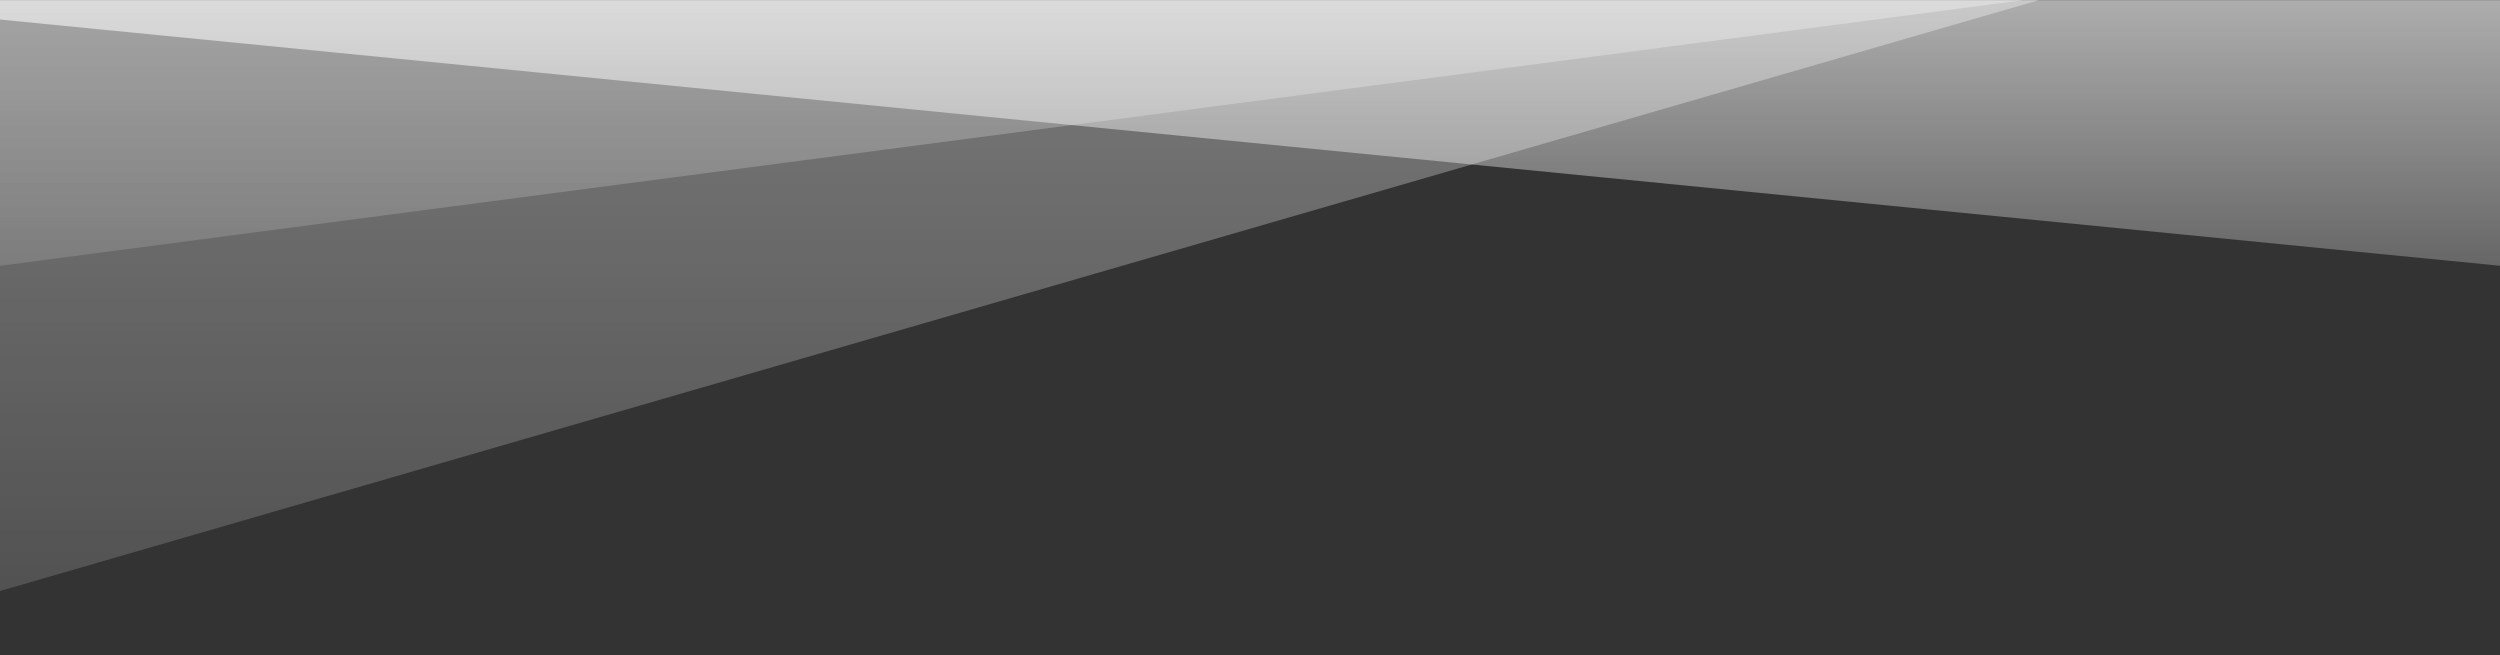
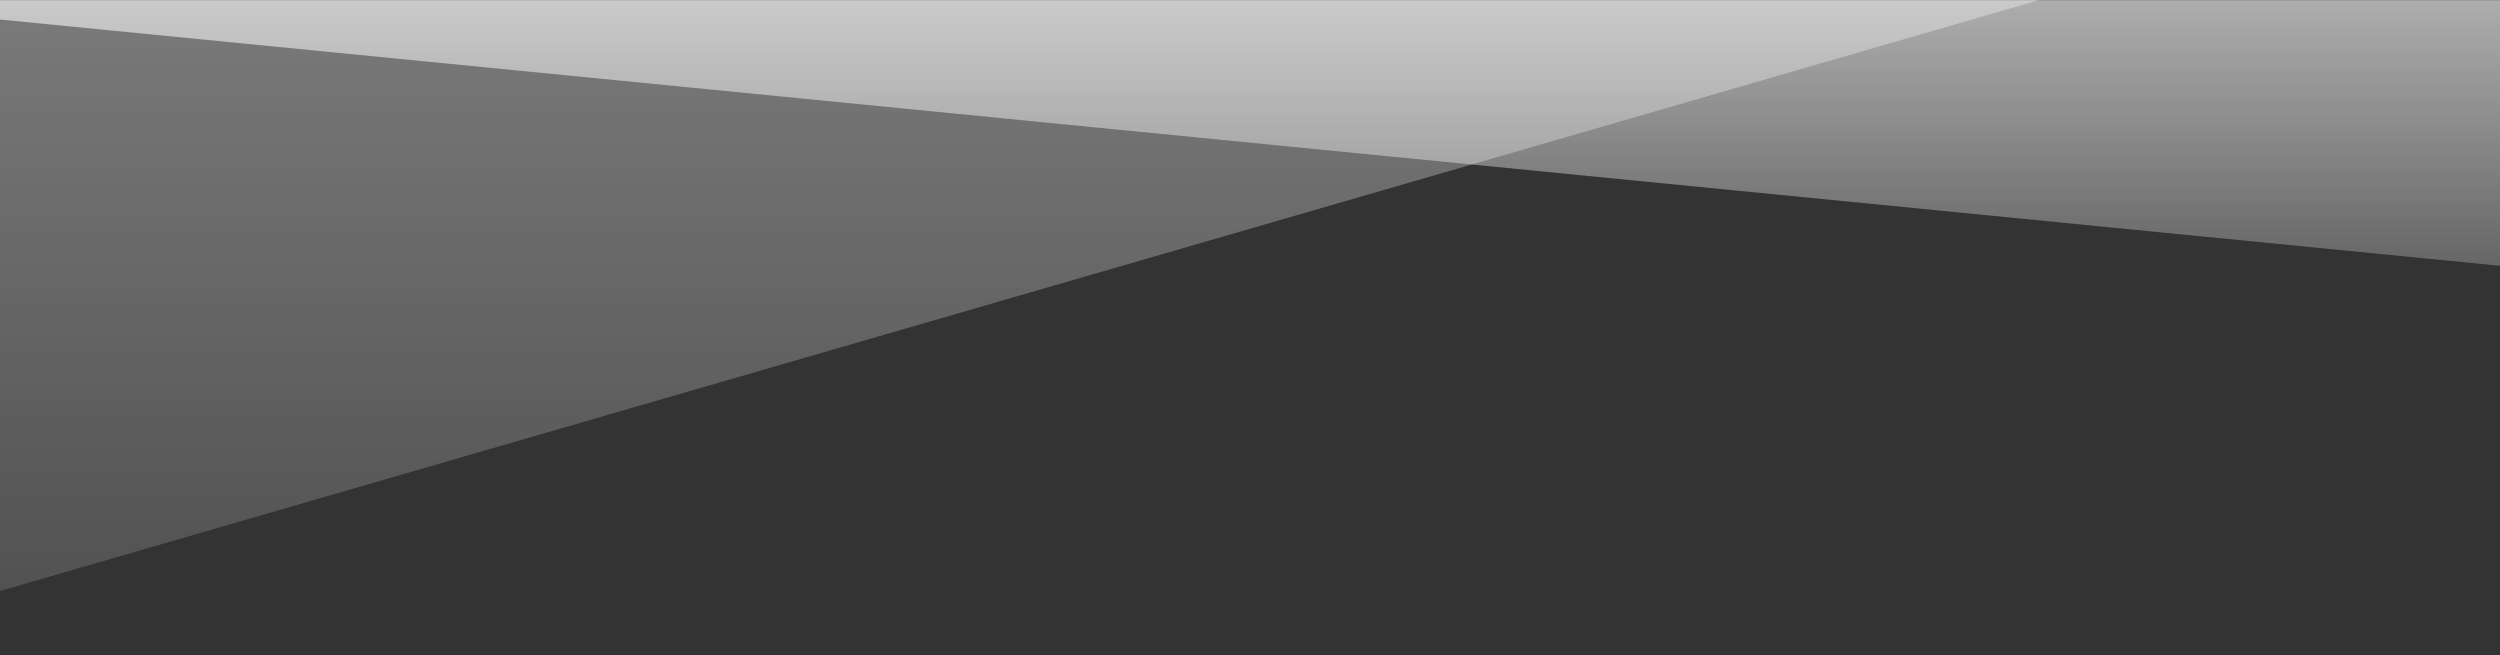
<svg xmlns="http://www.w3.org/2000/svg" version="1.1" id="Layer_1" x="0px" y="0px" viewBox="0 0 1599 419" style="enable-background:new 0 0 1599 419;" xml:space="preserve">
  <rect x="0" y="0" width="1599" height="419" fill="#333333" stroke="none" />
  <style type="text/css">
	.st0{fill-rule:evenodd;clip-rule:evenodd;fill:url(#SVGID_1_);}
	
		.st1{opacity:0.53;fill-rule:evenodd;clip-rule:evenodd;fill:url(#SVGID_00000052075111591977107610000004989447963917422759_);enable-background:new    ;}
	.st2{fill-rule:evenodd;clip-rule:evenodd;fill:url(#SVGID_00000101790803257723718280000012089020758326510228_);}
</style>
  <linearGradient id="SVGID_1_" gradientUnits="userSpaceOnUse" x1="652.001" y1="5.468750e-02" x2="652.001" y2="378">
    <stop offset="0" style="stop-color:#FFFFFF;stop-opacity:0.35" />
    <stop offset="1" style="stop-color:#FFFFFF;stop-opacity:0.15" />
  </linearGradient>
  <polygon class="st0" points="0,0.1 0,378 1304,0.1 " />
  <linearGradient id="SVGID_00000042702572406812605290000002709968760153500550_" gradientUnits="userSpaceOnUse" x1="647.006" y1="5.468750e-02" x2="647.006" y2="170">
    <stop offset="0" style="stop-color:#FFFFFF;stop-opacity:0.6" />
    <stop offset="1" style="stop-color:#FFFFFF;stop-opacity:0.25" />
  </linearGradient>
-   <polygon style="opacity:0.53;fill-rule:evenodd;clip-rule:evenodd;fill:url(#SVGID_00000042702572406812605290000002709968760153500550_);enable-background:new    ;" points="  0,0.1 0,170 1294,0.1 " />
  <linearGradient id="SVGID_00000087401141470428048080000010527404081664111541_" gradientUnits="userSpaceOnUse" x1="799.5" y1="5.468750e-02" x2="799.5" y2="170">
    <stop offset="0" style="stop-color:#FFFFFF;stop-opacity:0.6" />
    <stop offset="1" style="stop-color:#FFFFFF;stop-opacity:0.25" />
  </linearGradient>
  <polygon style="fill-rule:evenodd;clip-rule:evenodd;fill:url(#SVGID_00000087401141470428048080000010527404081664111541_);" points="  0,0.1 0,12.5 1599,170 1599,0.1 " />
</svg>